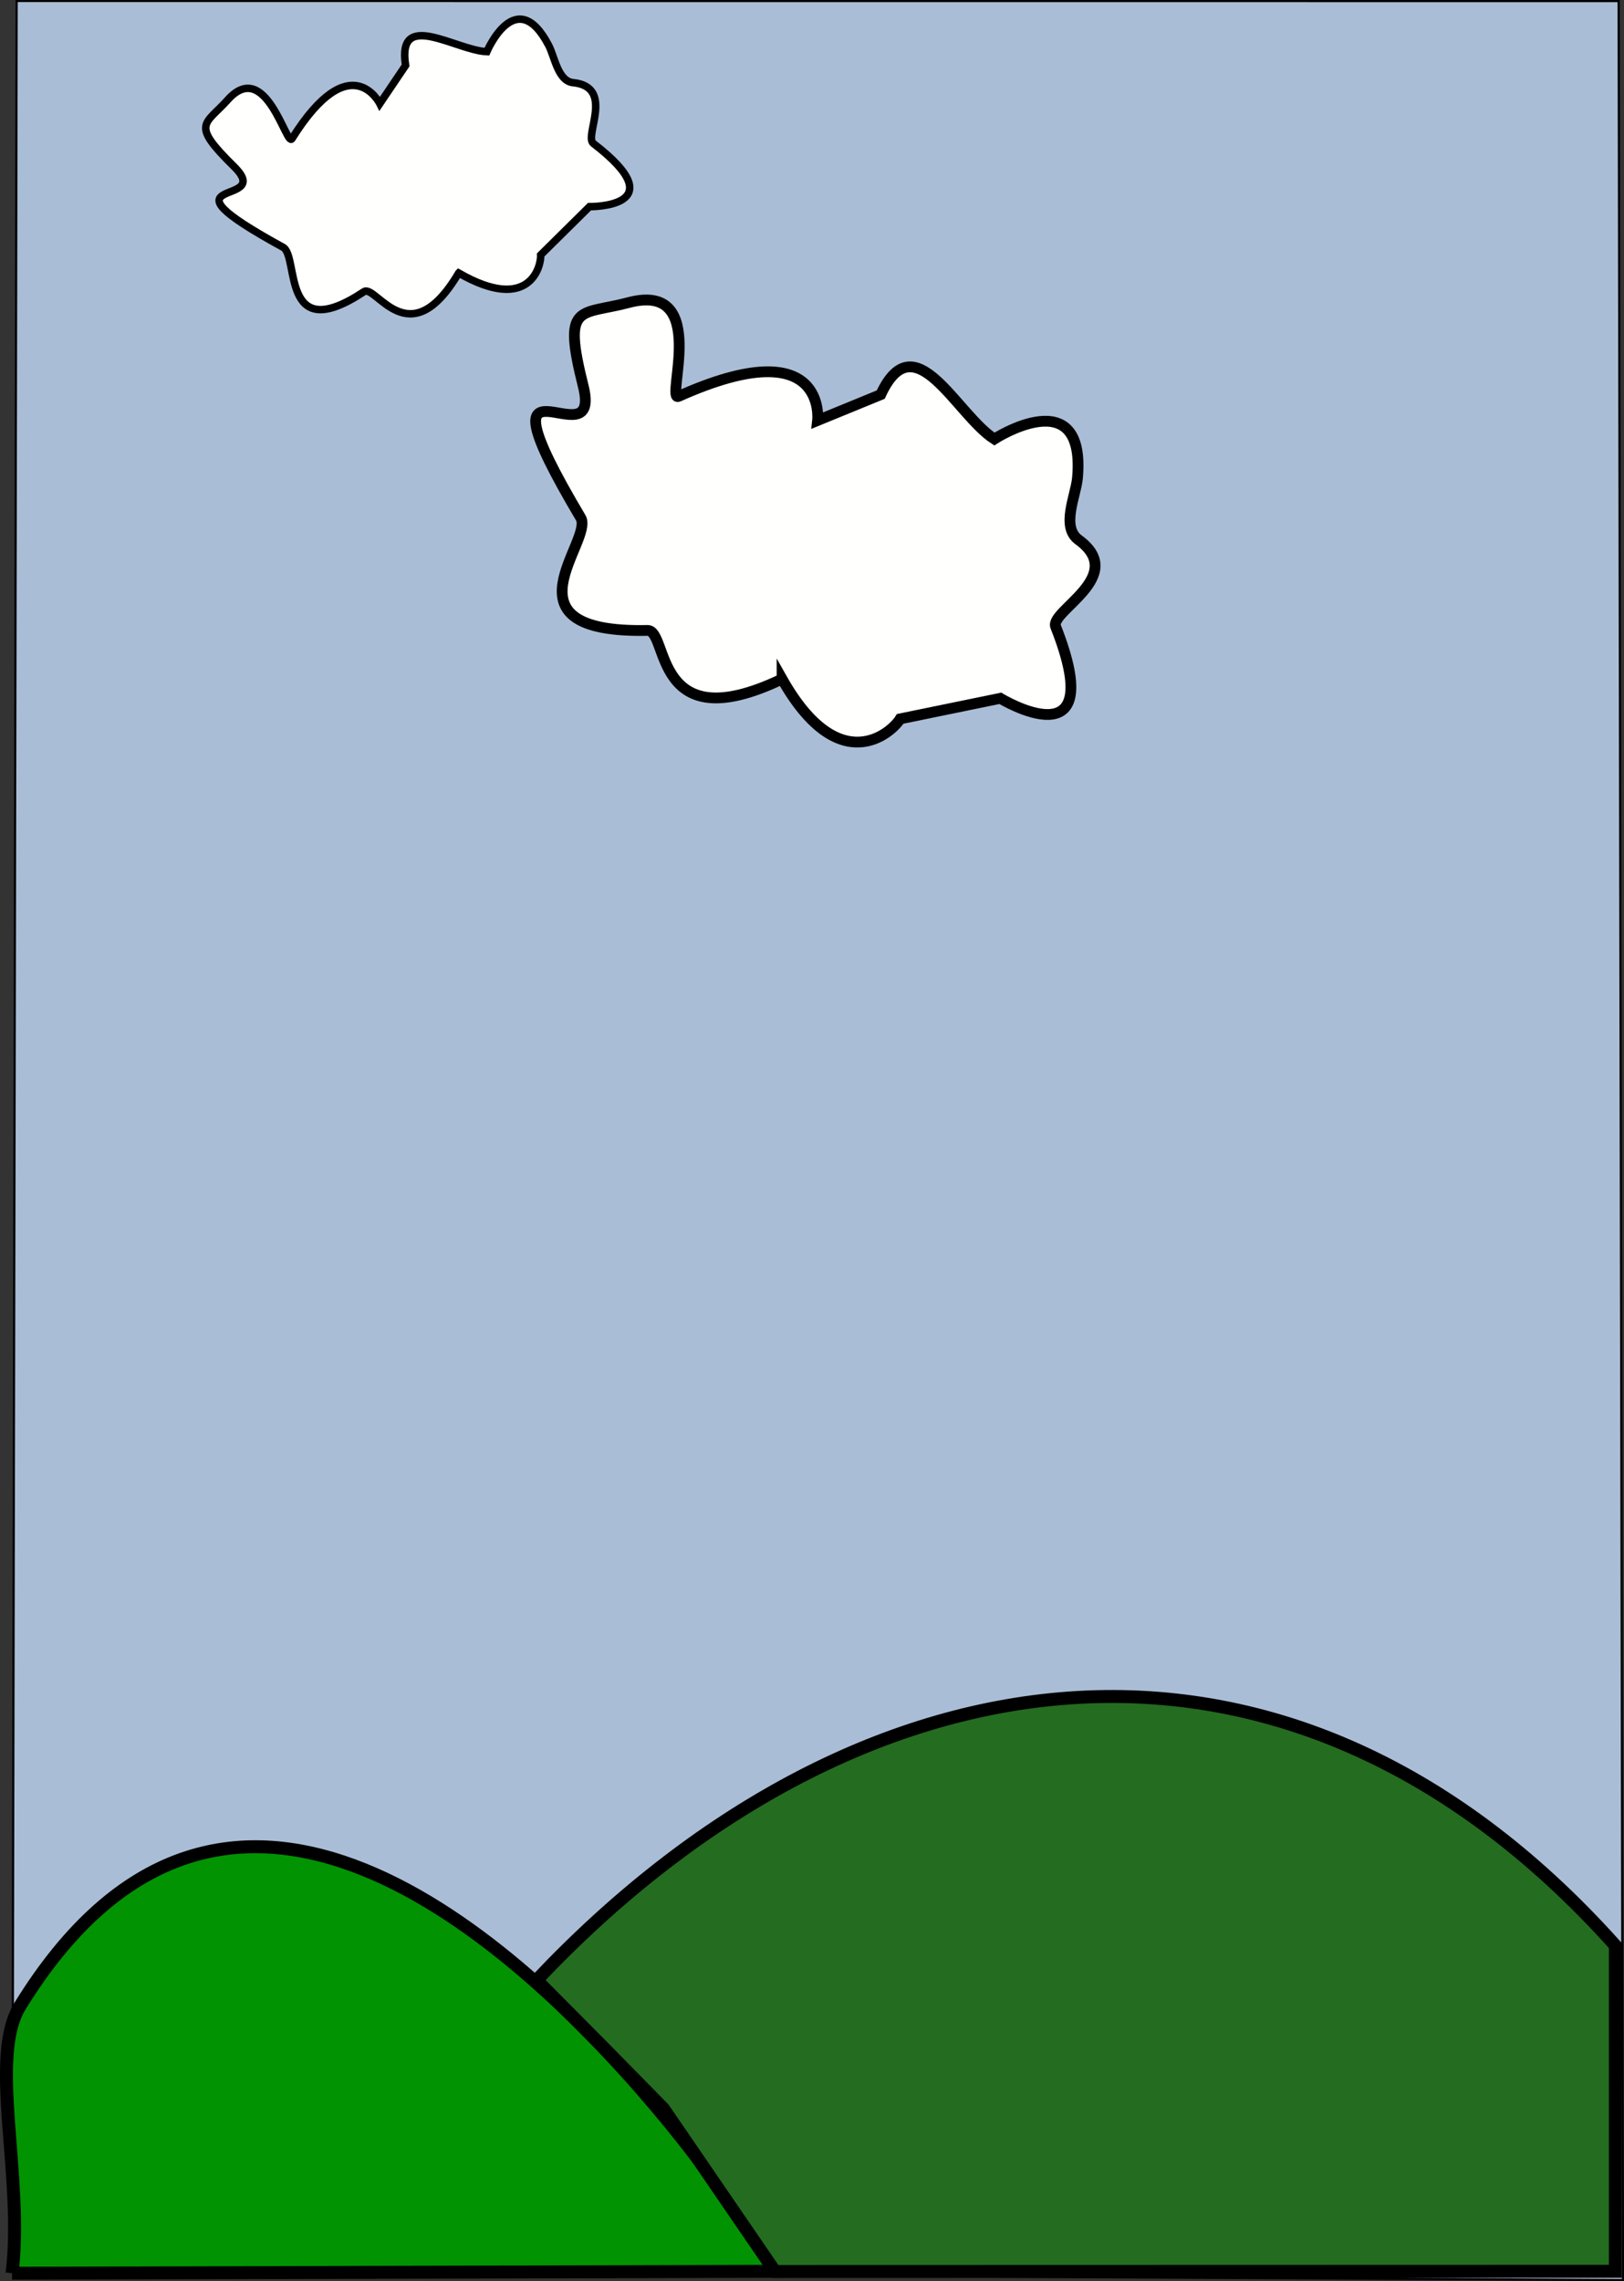
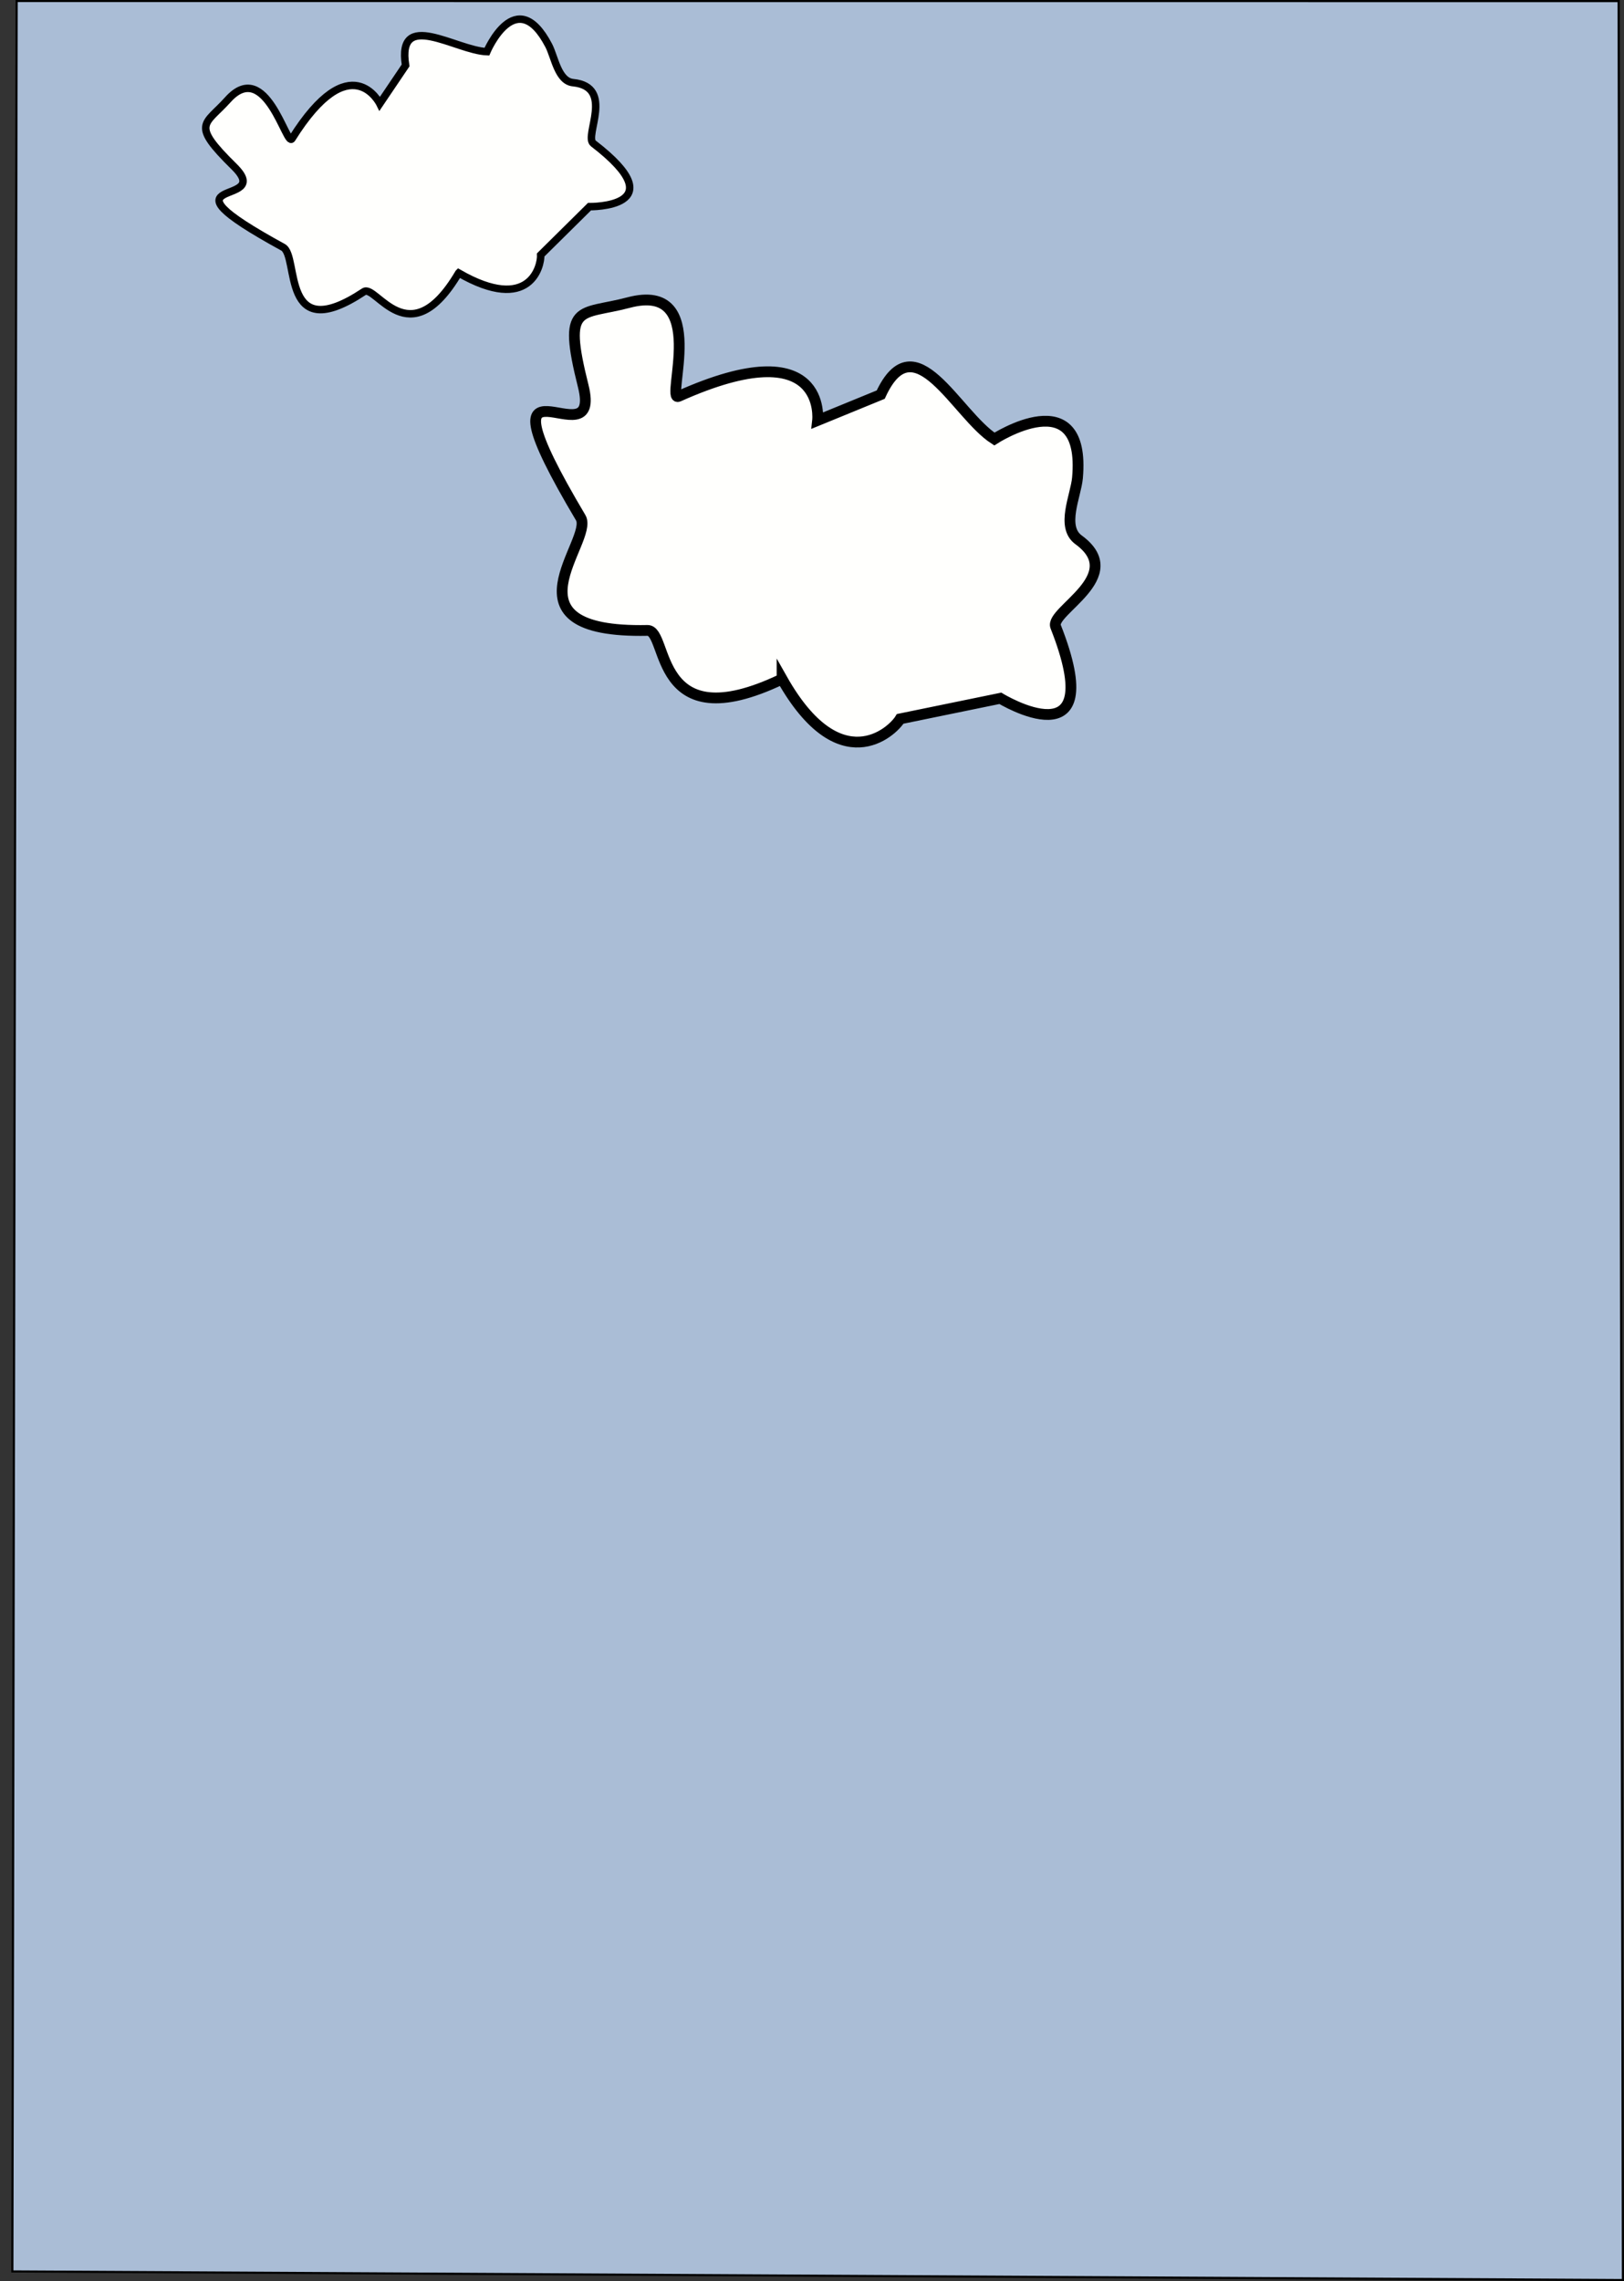
<svg xmlns="http://www.w3.org/2000/svg" id="svg2" viewBox="0 0 752.8 1057" version="1.0">
  <rect x="0" y="0" width="752.8" height="1057" fill="#333333" stroke="none" />
  <g id="layer1" transform="translate(5.803 -1.862)">
    <g id="g1882" fill-rule="evenodd">
      <path id="path4858" d="m1.919 2.362l-2 1052 746.58 4-1.99-1056-742.59-0.038z" stroke="#000" stroke-width="1px" fill="#aabdd6" />
-       <path id="path2197" d="m-0.212 1055.2c5.485-44.8-11.047-99.92 3.719-123.87 92.16-149.52 221.98-39.35 294.75 46.61 33.09 39.06 55.17 76.36 55.17 76.36l-353.64 0.9z" stroke="#000" stroke-width="6" fill="#029302" />
-       <path id="path2203" d="m743 1054.3v-150.94c-154.44-172.36-353.62-138.91-500.06 16.05l30.31 30.52 28.51 29.01 51.67 75.46 389.57-0.1z" stroke="#000" stroke-width="6" fill="#246c20" />
      <g id="g12322" stroke="#010000" stroke-width="5" transform="translate(383.24 -137)">
        <path id="path10569" d="m-446.76 311.39" fill="#ff0" transform="matrix(.872 0 0 .864 216.31 25.53)" />
        <path id="path11445" d="m-482.5 134.13" fill="#0c0c07" transform="translate(361.23 128.96)" />
        <path id="path12320" d="m-482.5 134.13" fill="#0c0c07" transform="translate(429 127.96)" />
      </g>
      <path id="path9691" d="m356.72 316.5c-60.25 28.82-52.38-22.72-62.38-22.52-69.77 1.46-24.66-41.62-30.96-52.22-51.97-87.48 10.61-23.44 1.16-61.06-9.77-38.85-1.68-32.61 21.04-38.63 38.06-10.08 16.76 46.33 23.17 43.46 69.27-31.06 64.44 11.17 64.44 11.17l29.26-11.98c15.78-34.12 34.92 9.15 52.68 20.57 0 0 42.57-27.55 38.53 18.01-0.74 8.3-7.78 22.65 0.49 28.69 23.08 16.84-13.47 32.97-10.61 40.22 25.35 64.27-25.64 33.23-25.64 33.23l-46.42 9.52c-3.77 6.23-28.17 28.56-54.76-18.46z" stroke="#000" stroke-width="5" fill="#fffffd" />
      <path id="path1880" d="m206.8 128.36c-23.04 39-38.32 4.96-43.9 8.66-38.9 25.82-29.88-16.4-37.51-20.58-62.884-34.425-2.97-17.993-22.72-37.405-20.398-20.046-13.44-19.156-2.894-30.925 17.664-19.712 27.224 22.076 29.744 18.051 27.28-43.581 40.73-16.268 40.73-16.268l11.96-17.715c-4.14-26.315 23.25-6.941 37.67-6.368 0 0 13.53-31.906 28.68-2.857 2.76 5.294 4.28 16.504 11.27 17.204 19.5 1.954 5 24.79 9.4 28.161 38.94 29.885-1.78 29.301-1.78 29.301l-22.61 22.361c0.26 5.12-4.99 27.37-38.04 8.38z" stroke="#000" stroke-width="3.462" fill="#fffffd" />
    </g>
  </g>
</svg>